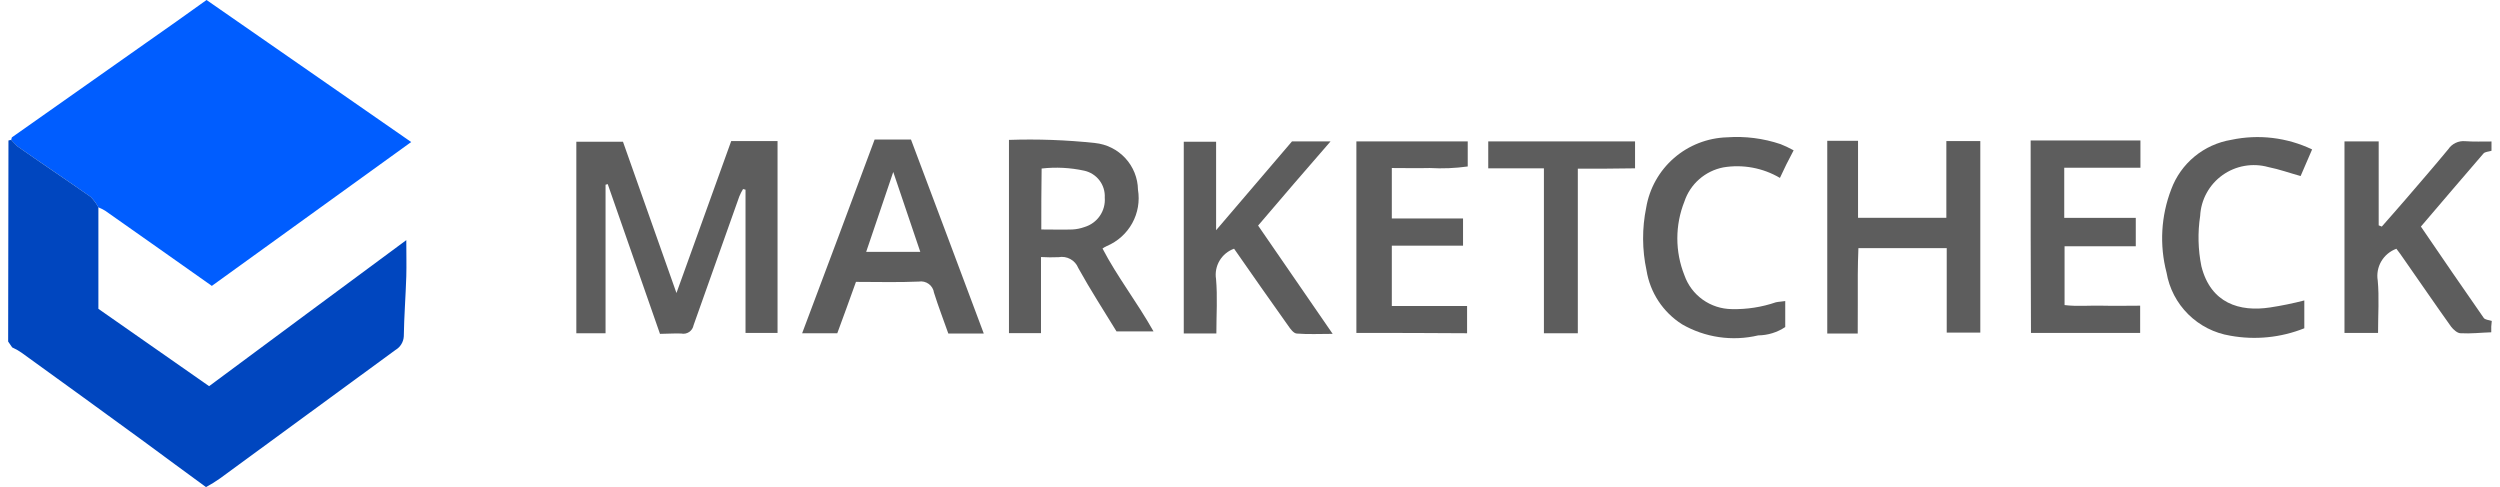
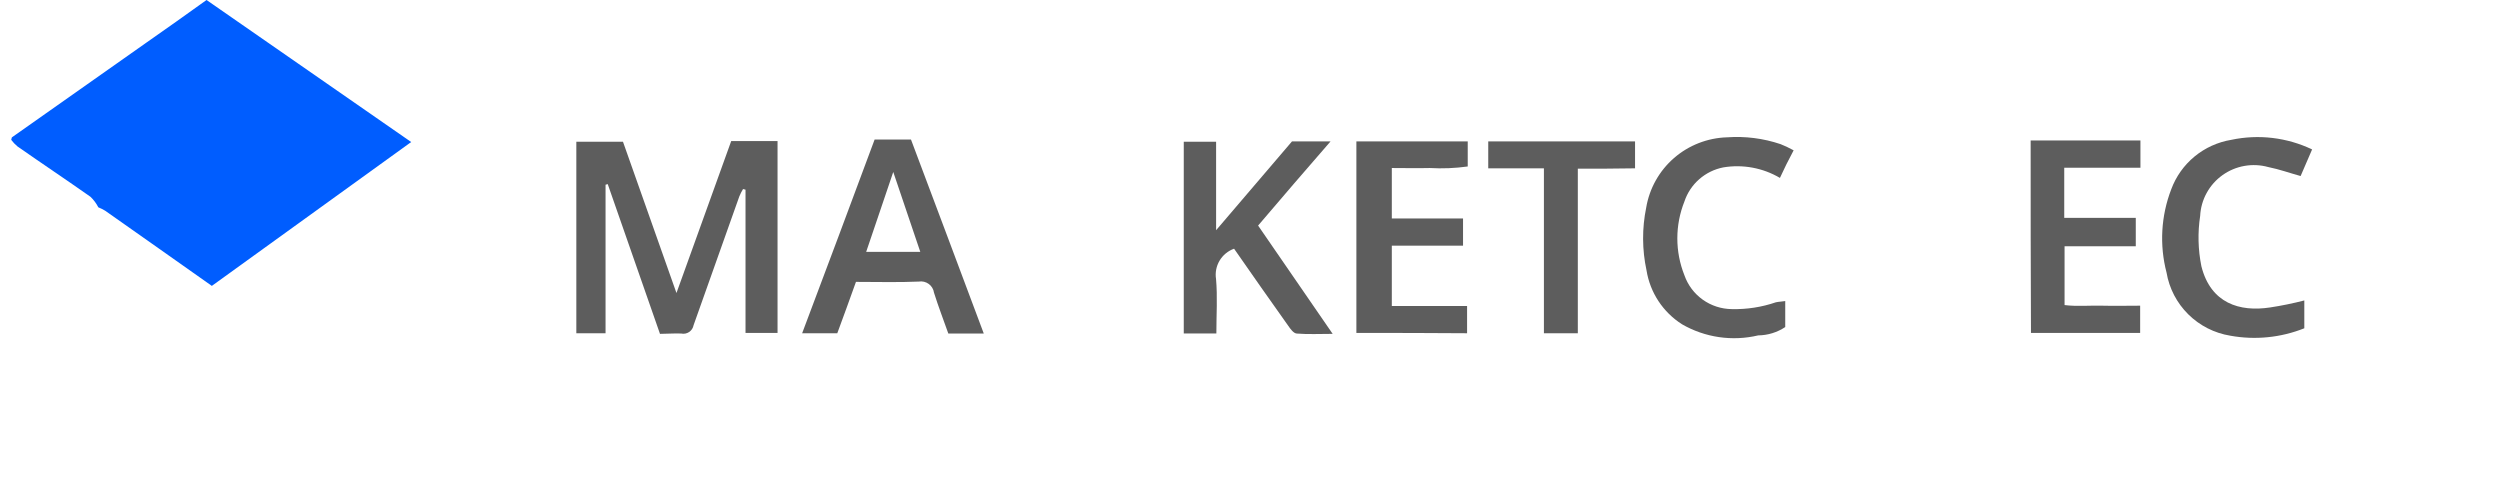
<svg xmlns="http://www.w3.org/2000/svg" width="154" height="30" viewBox="0 0 154 30" fill="none">
  <g clip-path="url(#clip0_36_17562)">
-     <path d="M153.462 20.469C152.83 20.489 152.197 20.564 151.565 20.527C151.374 20.527 151.124 20.299 150.991 20.127C149.995 18.735 149.036 17.325 148.06 15.933C147.925 15.724 147.772 15.533 147.618 15.323C147.227 15.466 146.897 15.739 146.687 16.098C146.477 16.456 146.4 16.877 146.469 17.286C146.564 18.316 146.488 19.382 146.488 20.507H144.42V8.71H146.527V13.882C146.59 13.91 146.654 13.935 146.719 13.957C147.203 13.404 147.696 12.852 148.17 12.299C149.051 11.269 149.951 10.24 150.813 9.193C150.925 9.025 151.08 8.891 151.262 8.804C151.445 8.716 151.647 8.68 151.848 8.697C152.385 8.736 152.922 8.716 153.476 8.716V9.288C153.304 9.345 153.074 9.345 152.978 9.46C151.695 10.946 150.43 12.432 149.127 13.957C150.406 15.838 151.696 17.712 152.995 19.579C153.071 19.7 153.32 19.713 153.493 19.769C153.462 20.001 153.451 20.235 153.462 20.469Z" fill="#5D5D5D" />
    <path d="M0.691 8.615C0.711 8.558 0.711 8.52 0.73 8.463C3.489 6.518 6.228 4.594 8.988 2.646C10.213 1.792 11.42 0.934 12.723 0C16.88 2.878 21.082 5.795 25.329 8.749C21.239 11.707 17.145 14.661 13.049 17.611C10.845 16.047 8.662 14.523 6.478 12.98C6.343 12.899 6.202 12.829 6.056 12.77C5.933 12.528 5.77 12.309 5.573 12.122C4.082 11.073 2.569 10.063 1.075 9.019C0.932 8.899 0.804 8.764 0.691 8.615Z" fill="#005DFF" />
-     <path d="M0.692 8.615C0.809 8.758 0.938 8.892 1.075 9.016C2.569 10.064 4.082 11.075 5.578 12.122C5.771 12.313 5.934 12.531 6.061 12.77V19.024C8.322 20.605 10.582 22.188 12.881 23.788C16.924 20.796 20.89 17.842 25.028 14.792C25.028 15.649 25.047 16.336 25.028 17.021C24.989 18.26 24.893 19.481 24.874 20.719C24.864 20.891 24.812 21.058 24.721 21.205C24.631 21.352 24.506 21.474 24.357 21.561C20.755 24.191 17.153 26.841 13.551 29.471C13.275 29.666 12.988 29.845 12.689 30.005C11.444 29.09 10.16 28.156 8.877 27.203C6.365 25.37 3.848 23.544 1.325 21.724C1.145 21.598 0.952 21.489 0.751 21.4C0.675 21.28 0.597 21.172 0.502 21.039C0.502 16.904 0.521 12.768 0.521 8.653C0.577 8.634 0.635 8.634 0.692 8.615Z" fill="#0046BF" />
    <path d="M40.655 20.566C39.567 17.421 38.49 14.39 37.436 11.341C37.397 11.36 37.341 11.36 37.302 11.379V20.529H35.502V8.73H38.375C39.429 11.722 40.521 14.791 41.67 18.05C42.84 14.791 43.931 11.78 45.042 8.691H47.897V20.508H45.924V11.684C45.866 11.664 45.829 11.664 45.771 11.645C45.683 11.791 45.606 11.944 45.541 12.102C44.602 14.748 43.664 17.381 42.725 20.031C42.71 20.115 42.678 20.196 42.631 20.268C42.584 20.341 42.523 20.402 42.452 20.451C42.38 20.499 42.3 20.532 42.215 20.548C42.13 20.564 42.043 20.564 41.958 20.545C41.518 20.527 41.077 20.566 40.655 20.566Z" fill="#5D5D5D" />
-     <path d="M64.125 15.833V20.523H62.152V8.618C63.917 8.558 65.684 8.621 67.44 8.808C68.161 8.88 68.83 9.212 69.32 9.743C69.81 10.274 70.088 10.965 70.099 11.685C70.217 12.394 70.092 13.121 69.745 13.75C69.397 14.379 68.847 14.874 68.183 15.155C68.089 15.197 67.999 15.248 67.915 15.308C68.815 17.042 70.041 18.605 71.058 20.416H68.778C68.011 19.158 67.169 17.862 66.422 16.509C66.329 16.276 66.158 16.081 65.938 15.96C65.717 15.838 65.461 15.796 65.213 15.842C64.85 15.858 64.487 15.855 64.125 15.833ZM64.144 14.136C64.853 14.136 65.467 14.156 66.061 14.136C66.316 14.122 66.567 14.071 66.808 13.984C67.192 13.868 67.525 13.626 67.751 13.296C67.978 12.967 68.084 12.57 68.053 12.172C68.074 11.792 67.959 11.416 67.727 11.112C67.495 10.808 67.163 10.596 66.788 10.514C65.927 10.327 65.04 10.282 64.164 10.381C64.144 11.646 64.144 12.827 64.144 14.142V14.136Z" fill="#5D5D5D" />
-     <path d="M114.436 20.546H112.559V8.672H114.455V13.417H119.895V8.691H121.987V20.49H119.918V15.286H114.478C114.459 15.839 114.44 16.391 114.44 16.925V18.736C114.436 19.327 114.436 19.898 114.436 20.546Z" fill="#5D5D5D" />
    <path d="M77.499 13.895C79.012 16.087 80.507 18.259 82.092 20.566C81.287 20.566 80.579 20.604 79.871 20.546C79.678 20.527 79.487 20.26 79.353 20.065C78.242 18.503 77.131 16.921 76.019 15.32C75.645 15.454 75.329 15.714 75.126 16.055C74.923 16.396 74.846 16.796 74.908 17.188C75.004 18.27 74.928 19.399 74.928 20.542H72.92V8.73H74.912V14.181C76.56 12.257 78.073 10.483 79.587 8.71H81.962C80.464 10.43 78.977 12.158 77.499 13.895Z" fill="#5D5D5D" />
    <path d="M52.727 17.364C52.343 18.432 51.96 19.499 51.577 20.528H49.412C50.925 16.507 52.4 12.58 53.876 8.597H56.117C57.592 12.504 59.087 16.507 60.601 20.547H58.417C58.129 19.727 57.804 18.889 57.535 18.032C57.52 17.924 57.484 17.822 57.428 17.729C57.373 17.636 57.299 17.555 57.211 17.491C57.124 17.427 57.024 17.381 56.919 17.356C56.813 17.331 56.703 17.327 56.596 17.345C55.335 17.401 54.067 17.364 52.727 17.364ZM55.023 10.598C54.43 12.332 53.913 13.896 53.356 15.516H56.69C56.13 13.878 55.576 12.238 55.026 10.597L55.023 10.598Z" fill="#5D5D5D" />
    <path d="M125.088 8.653H131.851V10.331H127.157V13.419H131.564V15.171H127.177V18.792C127.924 18.887 128.71 18.811 129.495 18.83C130.262 18.85 131.009 18.83 131.833 18.83V20.508H125.108C125.088 16.582 125.088 12.674 125.088 8.653Z" fill="#5D5D5D" />
    <path d="M83.553 20.509V8.71H90.412V10.255C89.637 10.363 88.854 10.395 88.074 10.35C87.307 10.369 86.541 10.35 85.736 10.35V13.456H90.123V15.133H85.736V18.851H90.372V20.528C88.112 20.509 85.871 20.509 83.553 20.509Z" fill="#5D5D5D" />
    <path d="M141.946 18.507V20.222C140.5 20.799 138.92 20.958 137.387 20.679C136.406 20.519 135.5 20.059 134.796 19.361C134.092 18.664 133.624 17.765 133.459 16.791C133.016 15.094 133.117 13.301 133.747 11.664C134.038 10.876 134.533 10.179 135.182 9.643C135.832 9.107 136.613 8.752 137.445 8.614C139.125 8.257 140.877 8.465 142.426 9.205C142.177 9.795 141.943 10.329 141.718 10.844C141.028 10.654 140.395 10.424 139.726 10.291C139.247 10.158 138.745 10.134 138.256 10.221C137.768 10.307 137.305 10.502 136.902 10.791C136.499 11.079 136.166 11.455 135.929 11.889C135.691 12.322 135.555 12.804 135.53 13.297C135.373 14.329 135.399 15.38 135.606 16.404C136.182 18.688 137.963 19.225 139.837 18.939C140.547 18.831 141.251 18.687 141.946 18.507Z" fill="#5D5D5D" />
    <path d="M109.644 10.959C108.595 10.341 107.36 10.111 106.157 10.311C105.607 10.418 105.096 10.669 104.675 11.037C104.254 11.405 103.939 11.878 103.762 12.407C103.178 13.87 103.178 15.5 103.762 16.962C103.974 17.565 104.367 18.087 104.888 18.459C105.409 18.831 106.033 19.034 106.674 19.041C107.599 19.063 108.521 18.921 109.395 18.621C109.568 18.582 109.758 18.582 109.971 18.545V20.146C109.477 20.475 108.898 20.654 108.304 20.66C106.709 21.039 105.028 20.793 103.61 19.974C103.031 19.605 102.538 19.12 102.161 18.548C101.785 17.976 101.534 17.332 101.426 16.657C101.151 15.383 101.145 14.065 101.406 12.788C101.605 11.604 102.21 10.526 103.118 9.736C104.026 8.947 105.182 8.495 106.388 8.459C107.503 8.379 108.624 8.522 109.683 8.879C109.959 8.99 110.228 9.117 110.488 9.26C110.162 9.872 109.894 10.406 109.644 10.959Z" fill="#5D5D5D" />
    <path d="M95.105 10.369H91.676V8.71H100.719V10.369C100.145 10.369 99.569 10.388 98.976 10.388H97.194V20.528H95.105V10.369Z" fill="#5D5D5D" />
  </g>
  <defs>
    <clipPath id="clip0_36_17562">
      <rect width="153" height="30" fill="white" transform="translate(0.5)" />
    </clipPath>
  </defs>
</svg>